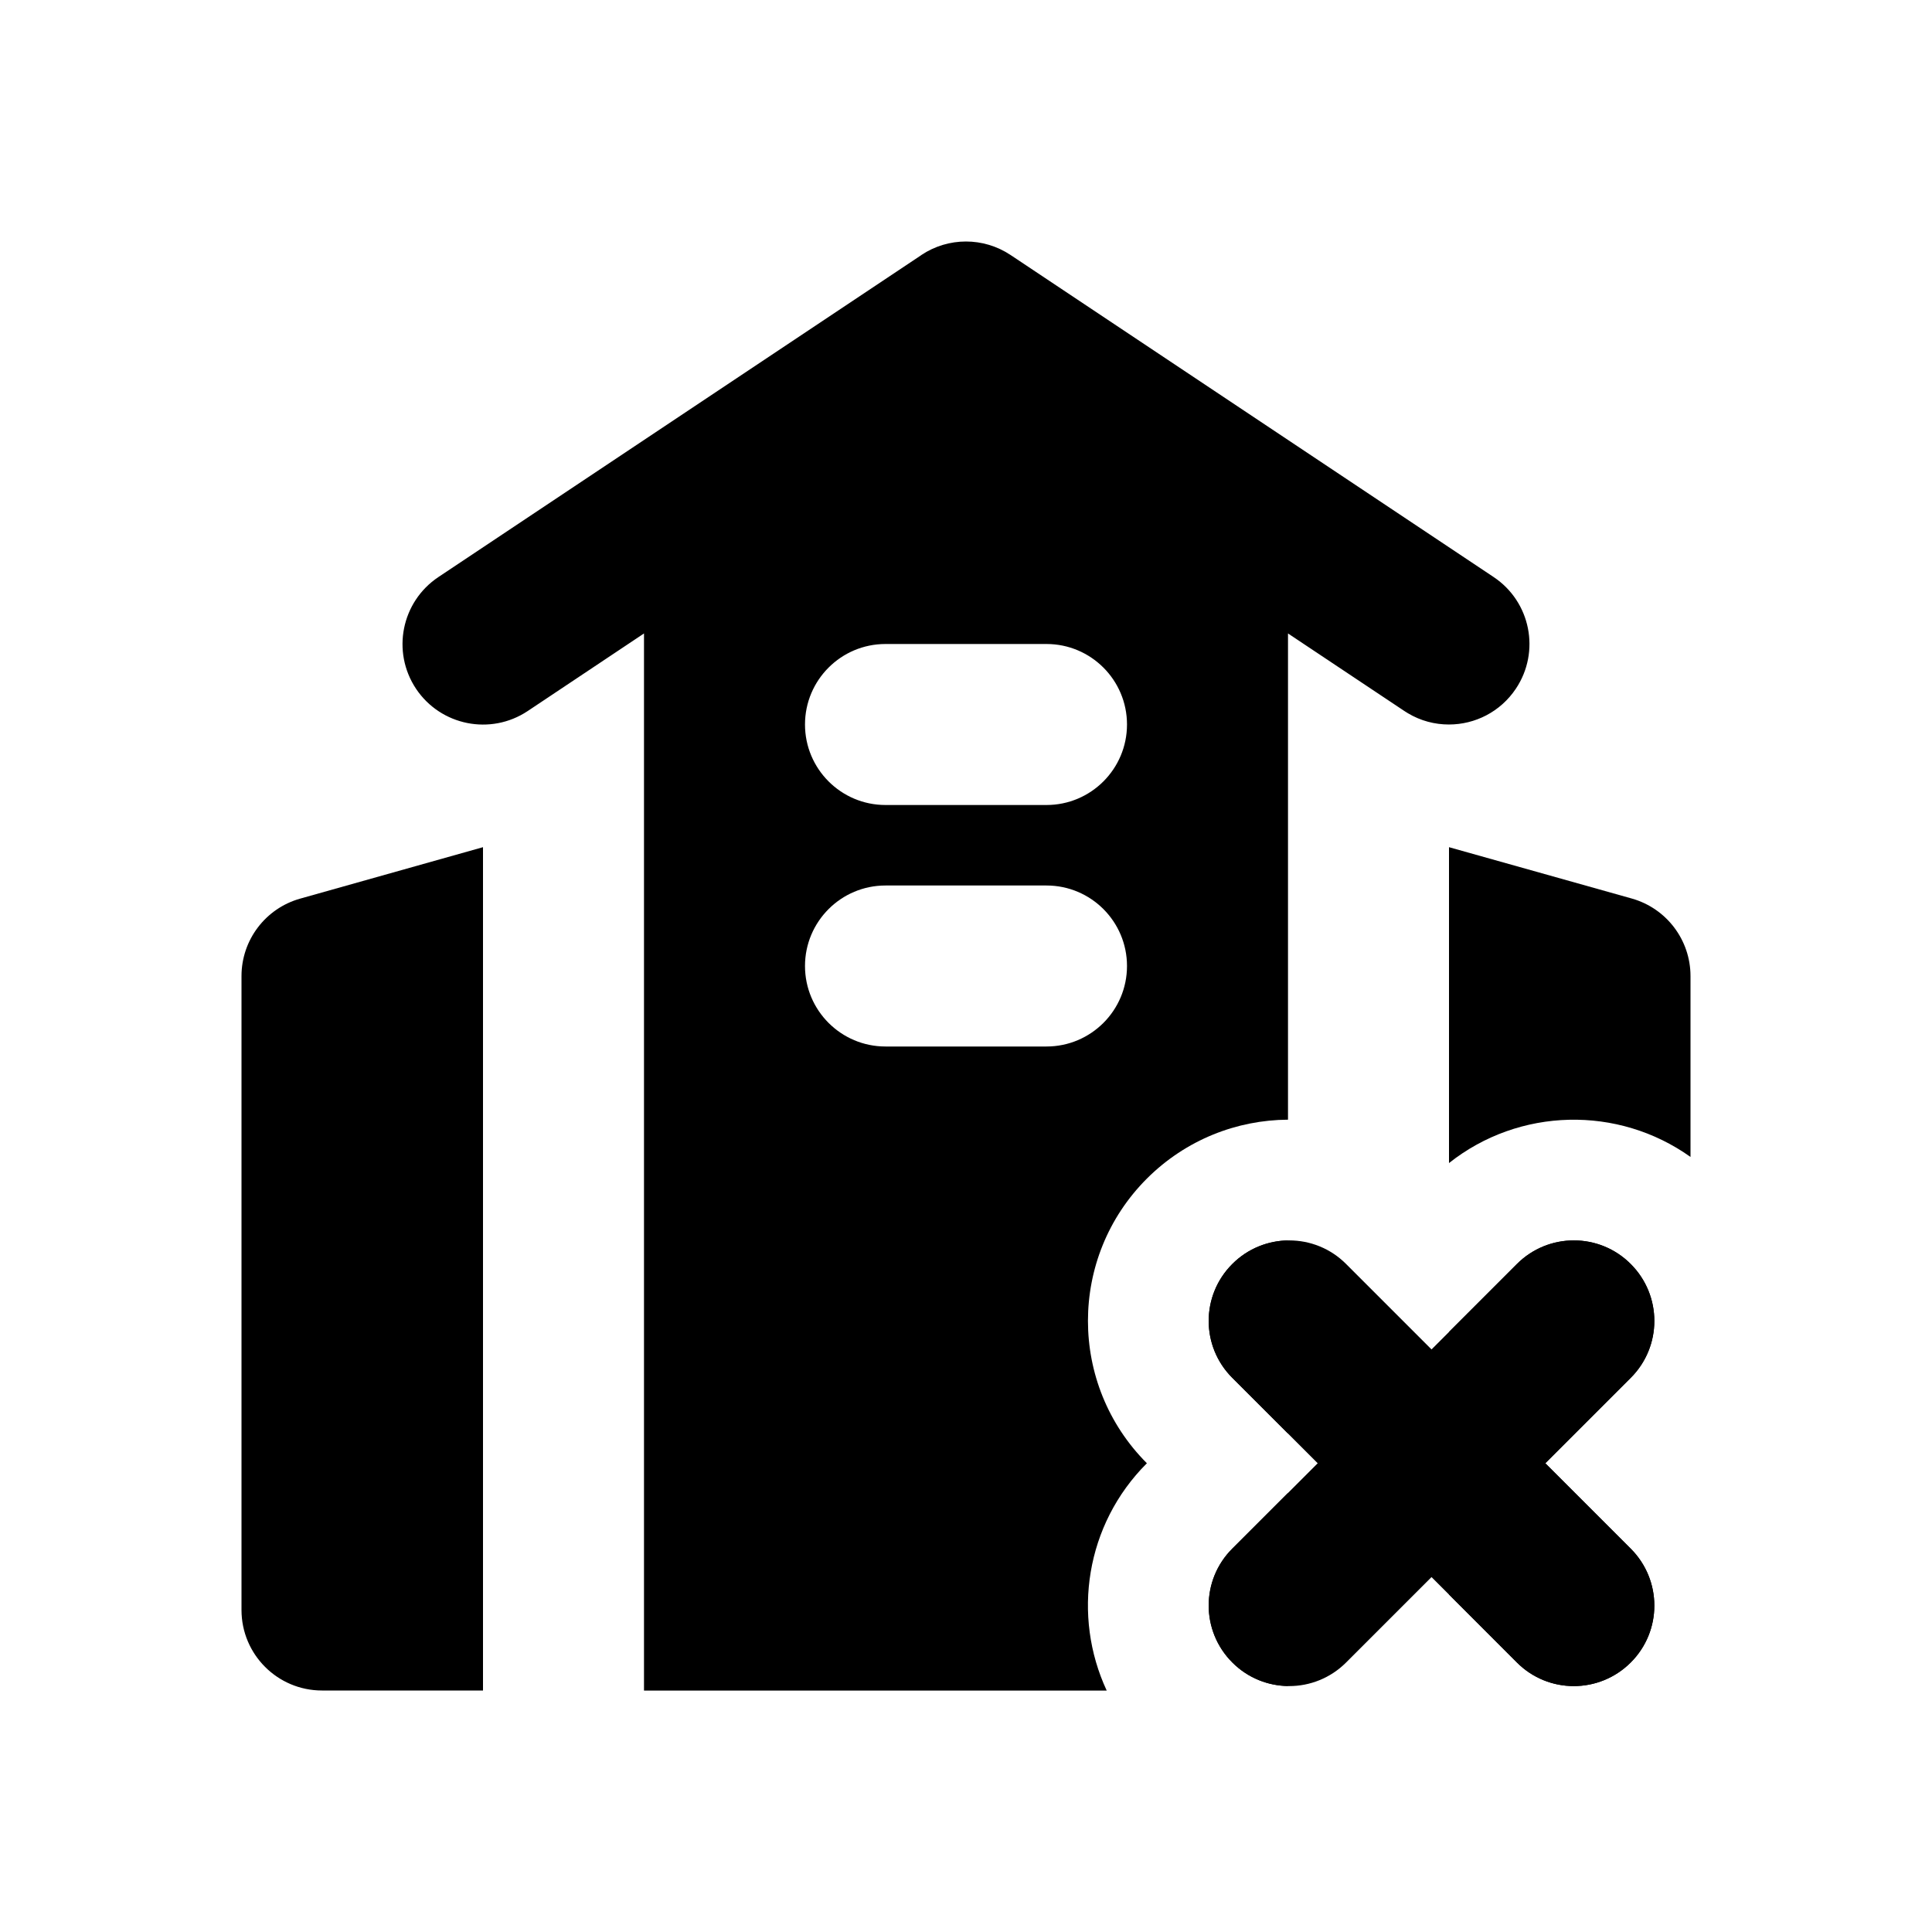
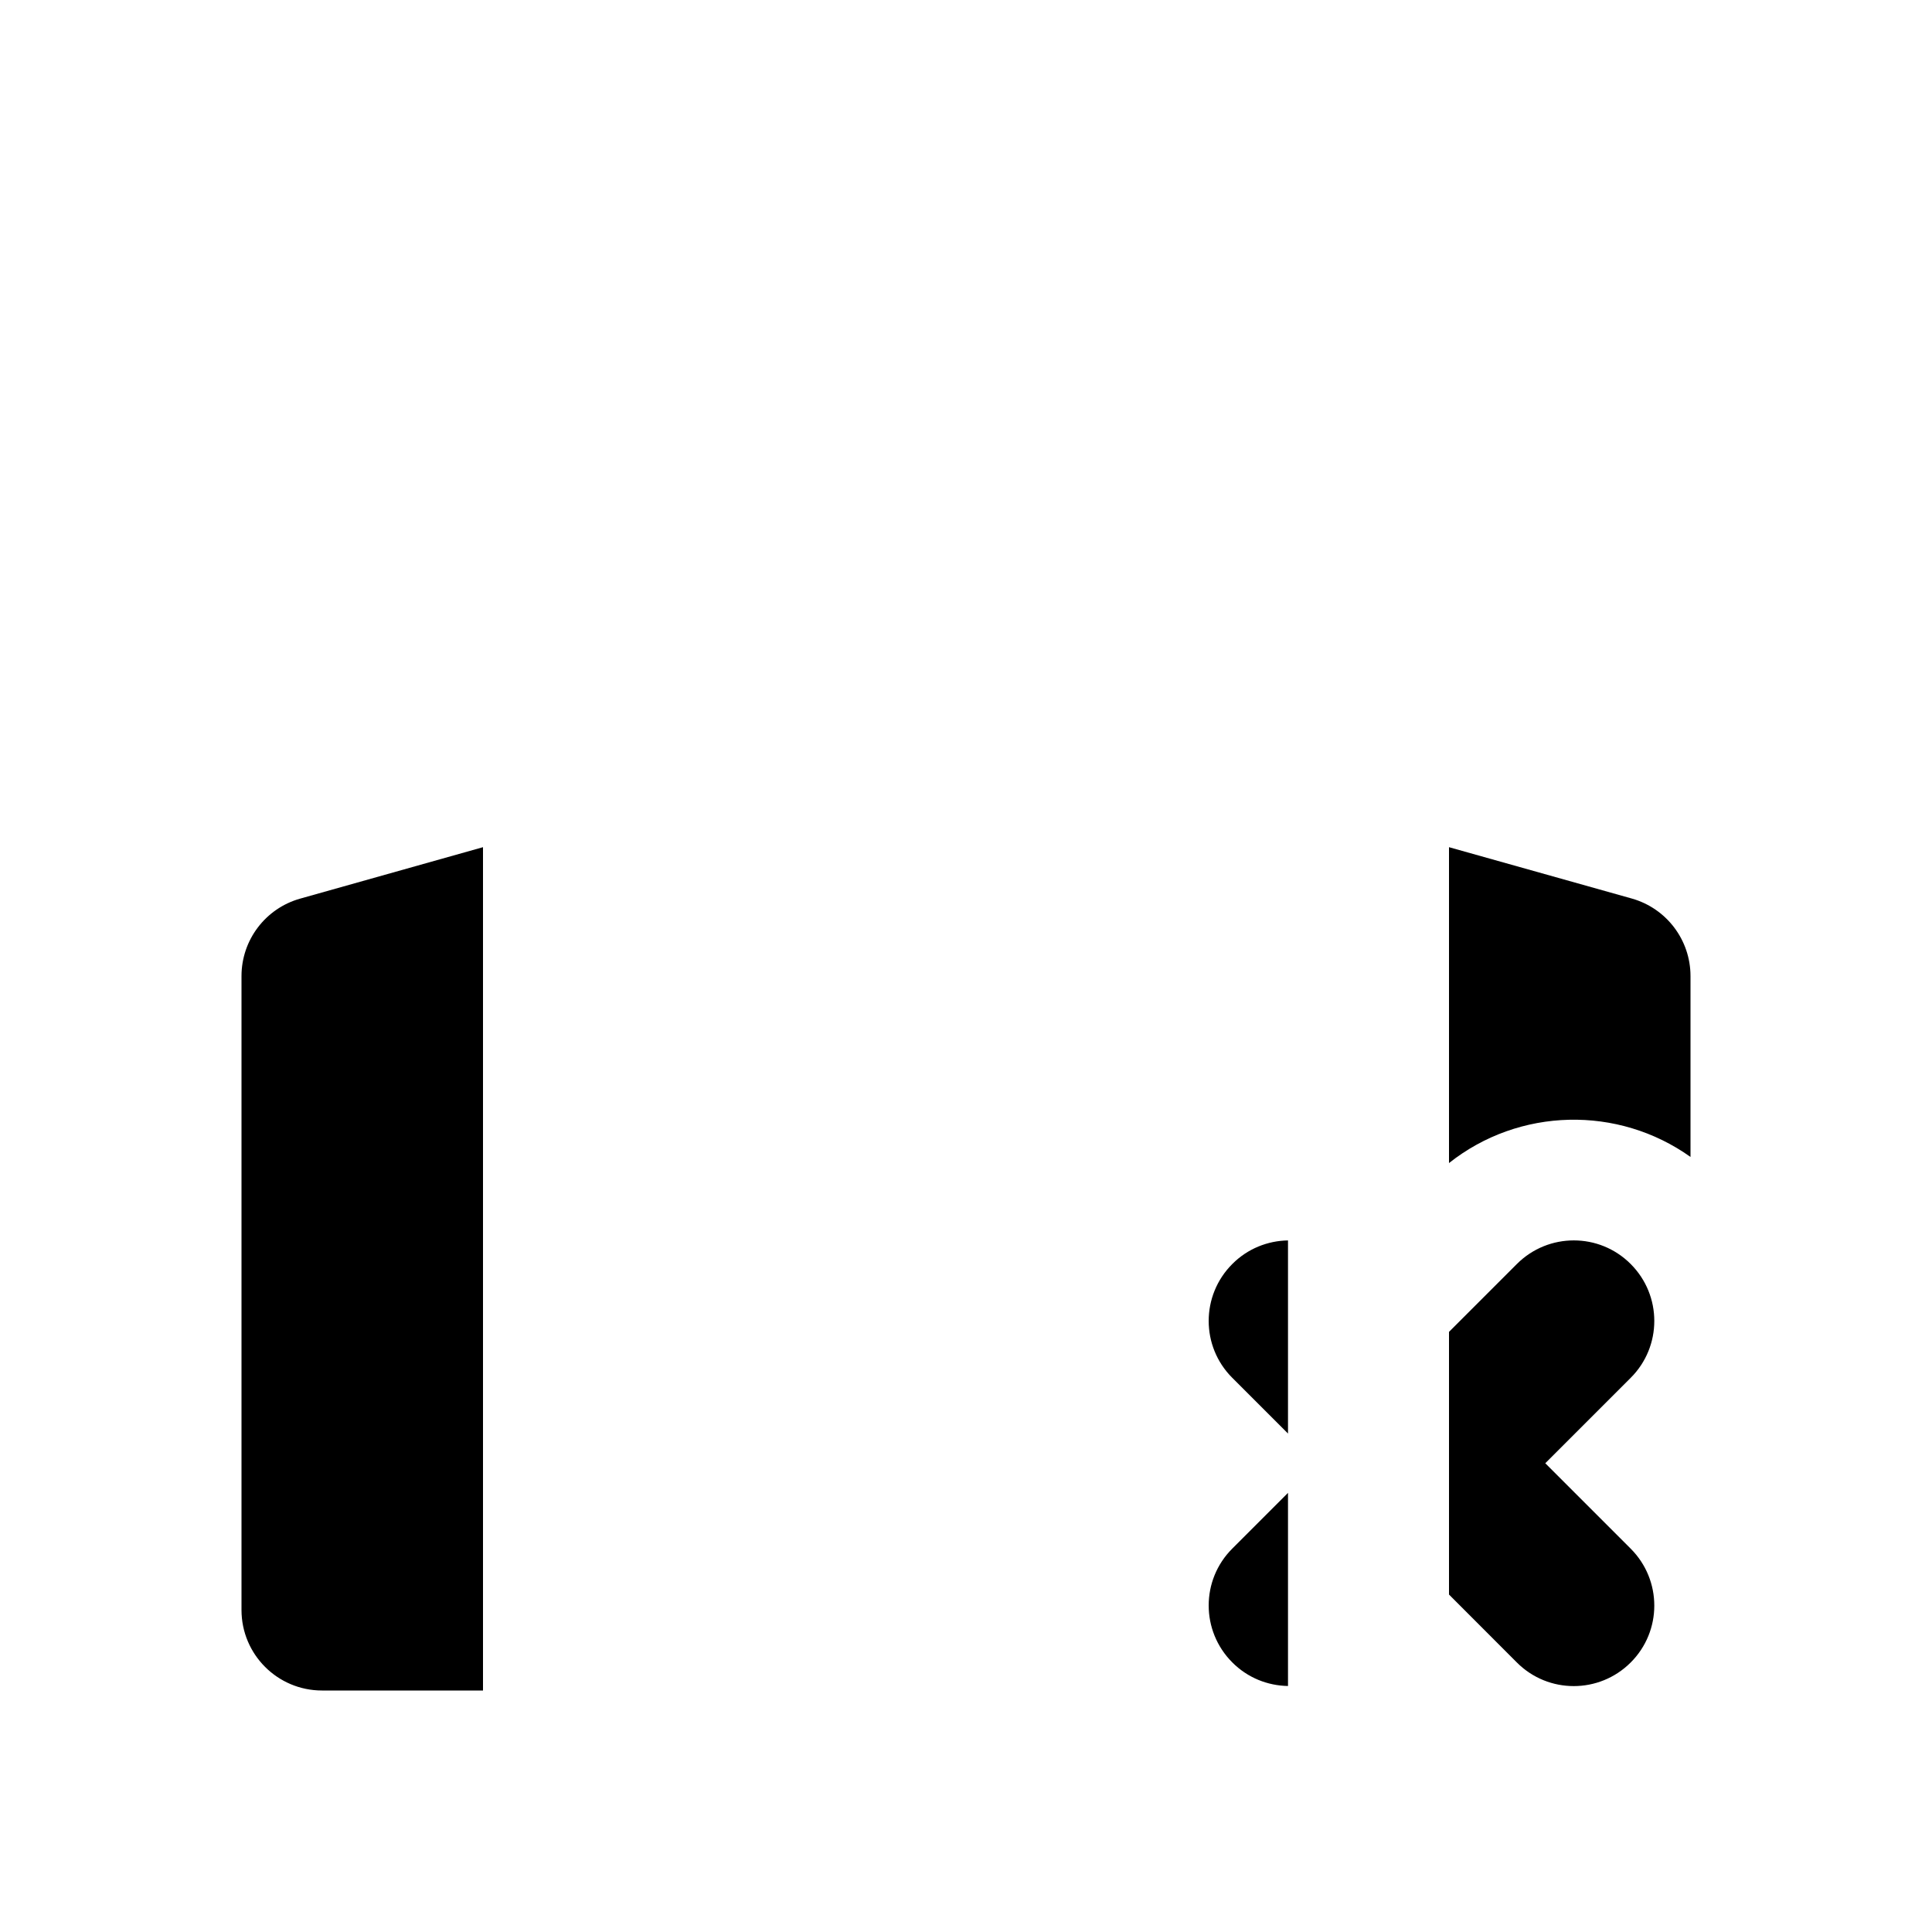
<svg xmlns="http://www.w3.org/2000/svg" width="24" height="24" fill="currentColor" viewBox="0 0 24 24">
-   <path fill-rule="evenodd" d="M15.308 15.702c.391-.391 1.024-.391 1.414 0l1.061 1.061 1.061-1.061c.391-.391 1.024-.391 1.414 0 .391.391.391 1.024 0 1.414l-1.061 1.061 1.061 1.061c.391.391.391 1.024 0 1.414-.391.391-1.024.391-1.414 0l-1.061-1.061-1.061 1.061c-.391.391-1.024.391-1.414 0-.391-.391-.391-1.024 0-1.414l1.061-1.061-1.061-1.061c-.391-.391-.391-1.024 0-1.414Z" clip-rule="evenodd" />
-   <path fill-rule="evenodd" d="M11.445 3.168c.336-.224.773-.224 1.109 0l6 4c.46.306.584.927.277 1.387-.193.289-.509.445-.832.445-.175 0-.351-.045-.511-.141-.015-.009-.029-.018-.043-.027L16 7.869v6.04c-.635.004-1.268.248-1.753.732-.976.976-.976 2.559 0 3.536-.764.763-.93 1.898-.499 2.824H8V7.869l-1.445.964c-.46.306-1.08.182-1.387-.277-.306-.46-.182-1.08.277-1.387l6-4ZM11 11c-.552 0-1 .448-1 1s.448 1 1 1h2c.552 0 1-.448 1-1s-.448-1-1-1h-2Zm-1-2c0-.552.448-1 1-1h2c.552 0 1 .448 1 1s-.448 1-1 1h-2c-.552 0-1-.448-1-1Z" clip-rule="evenodd" />
  <path d="M21 14.371V12.125c0-.448-.298-.841-.729-.963L18 10.524v3.924c.873-.692 2.101-.717 3-.076Zm-3 2.174.843-.843c.391-.391 1.024-.391 1.414 0 .391.391.391 1.024 0 1.414l-1.061 1.061 1.061 1.061c.391.391.391 1.024 0 1.414-.391.391-1.024.391-1.414 0L18 19.808v-3.263Zm-2-1.136c-.251.004-.501.101-.692.293-.391.391-.391 1.024 0 1.414l.692.692v-2.399Zm0 3.136v2.399c-.251-.004-.501-.101-.692-.293-.391-.391-.391-1.024 0-1.414L16 18.545ZM6 10.524l-2.271.639C3.298 11.284 3 11.677 3 12.125V20c0 .552.448 1 1 1h2V10.524Z" />
</svg>